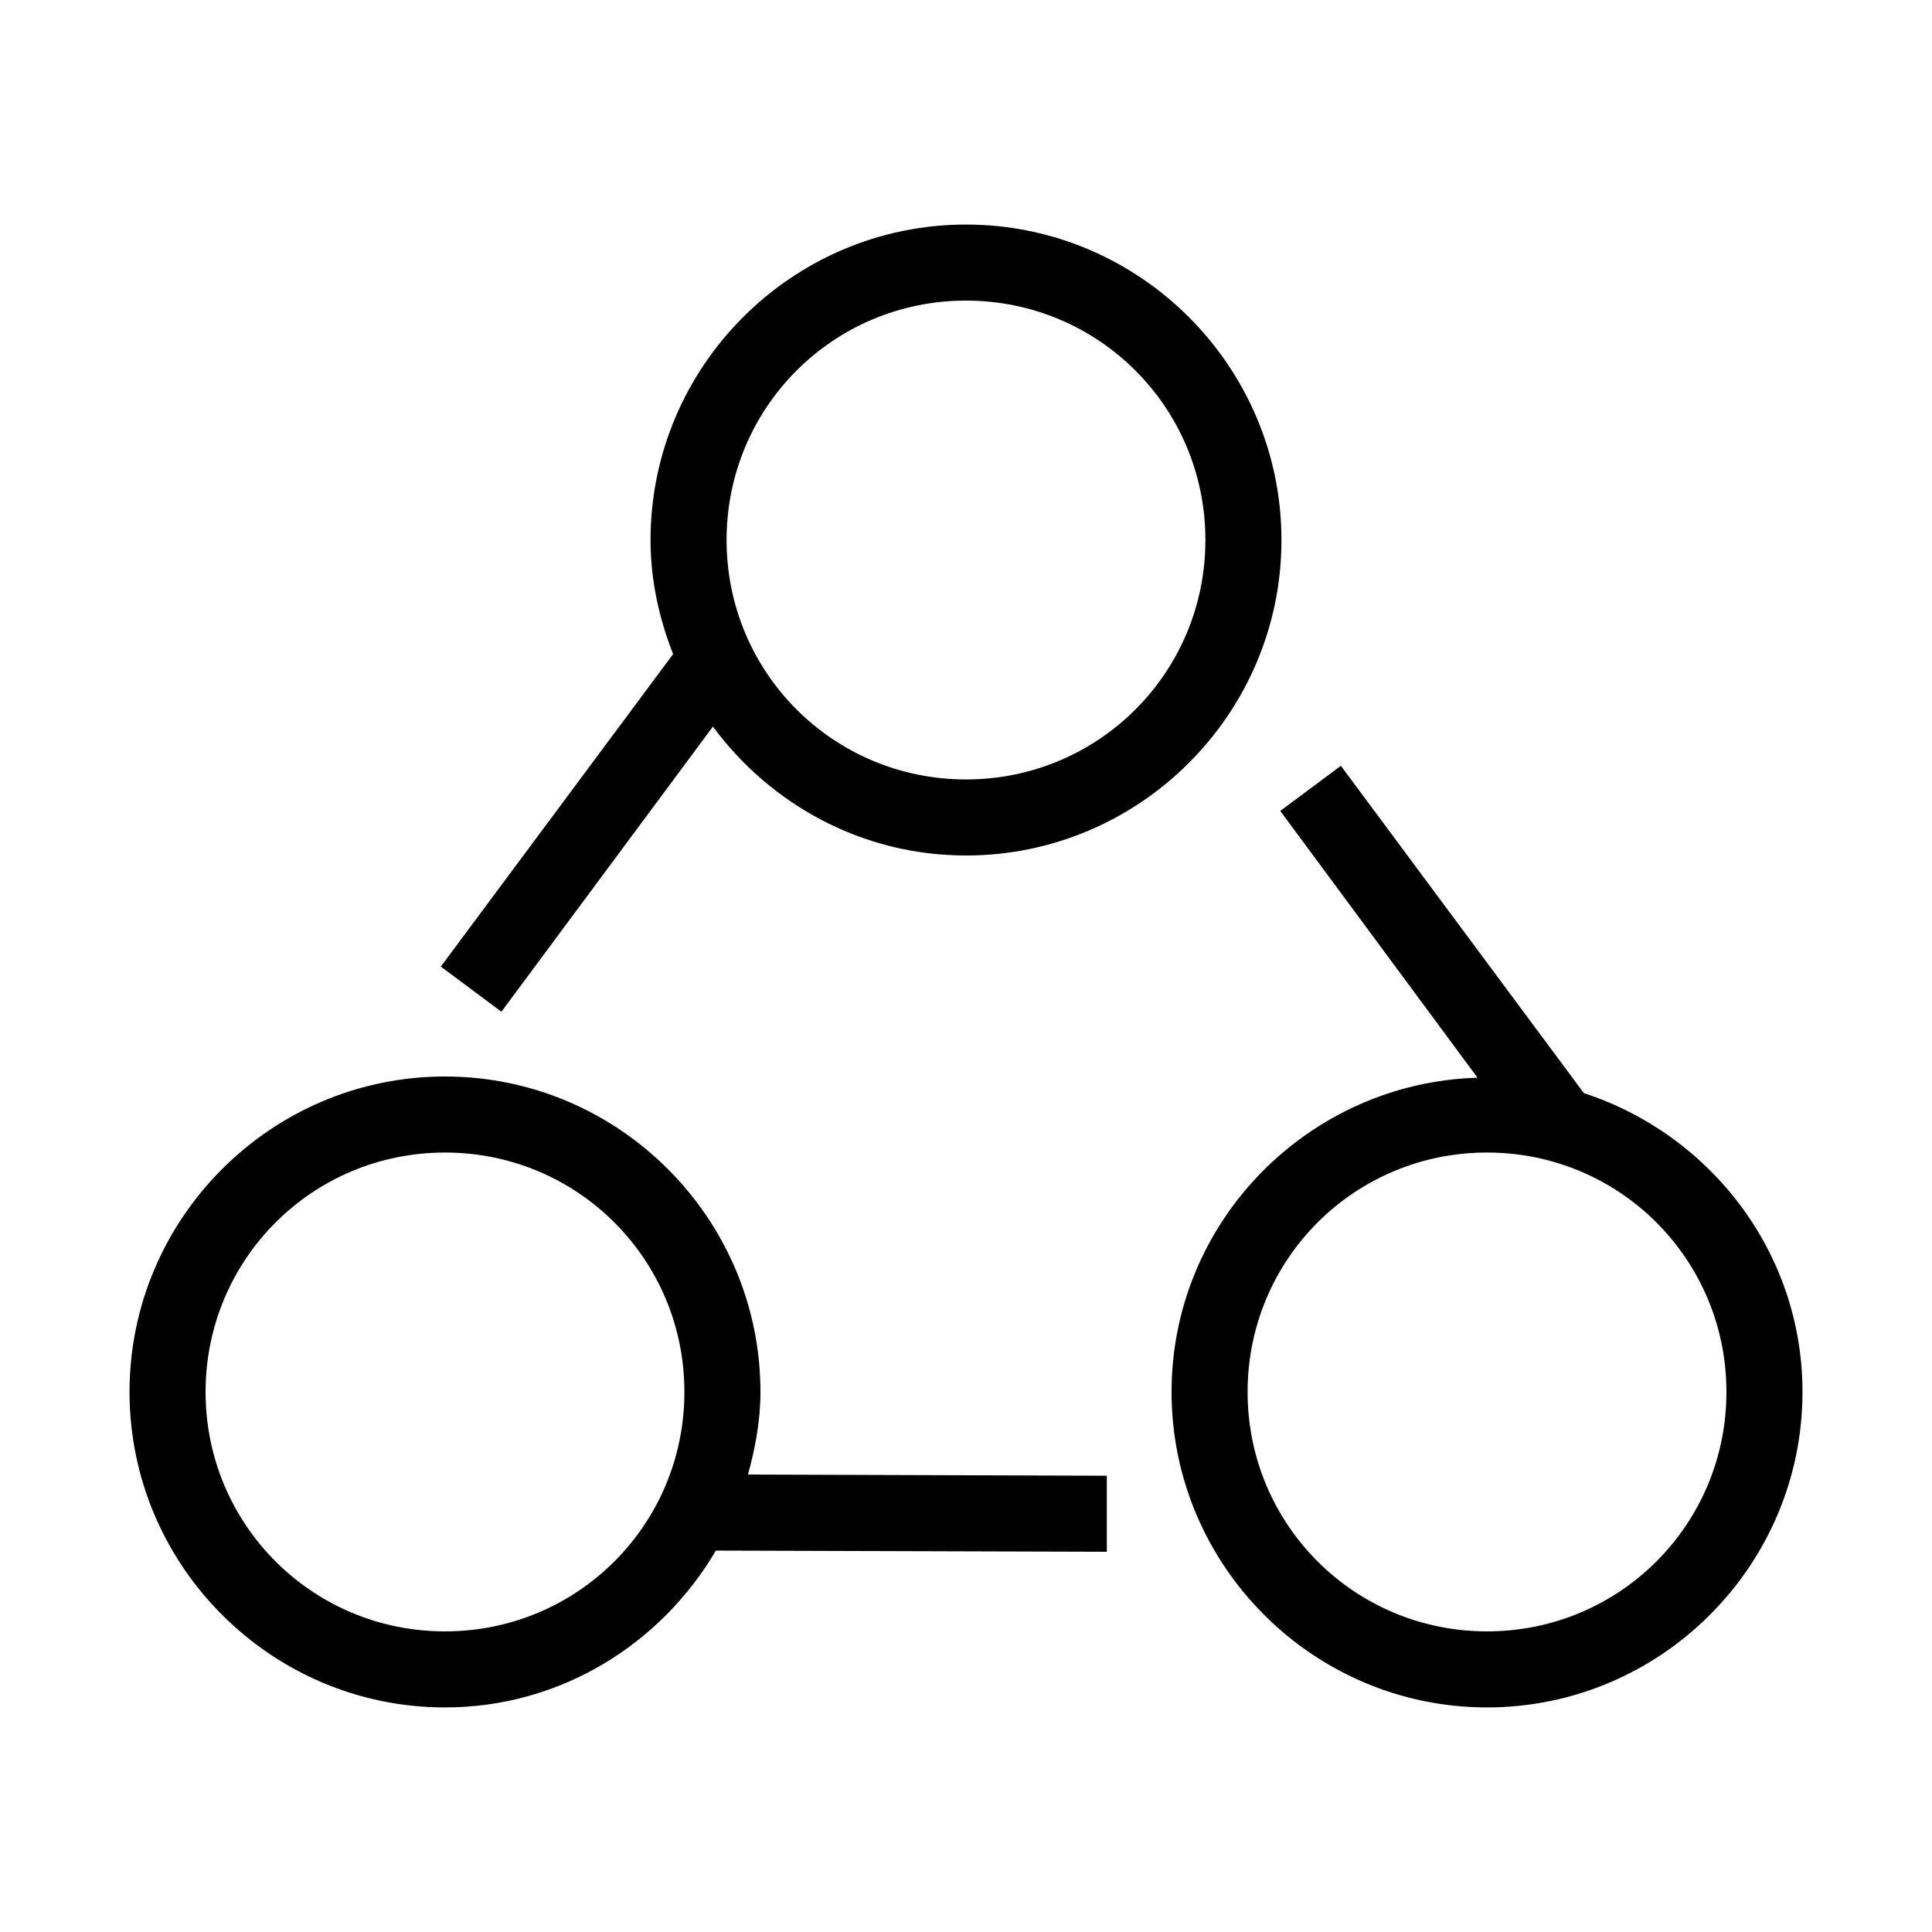
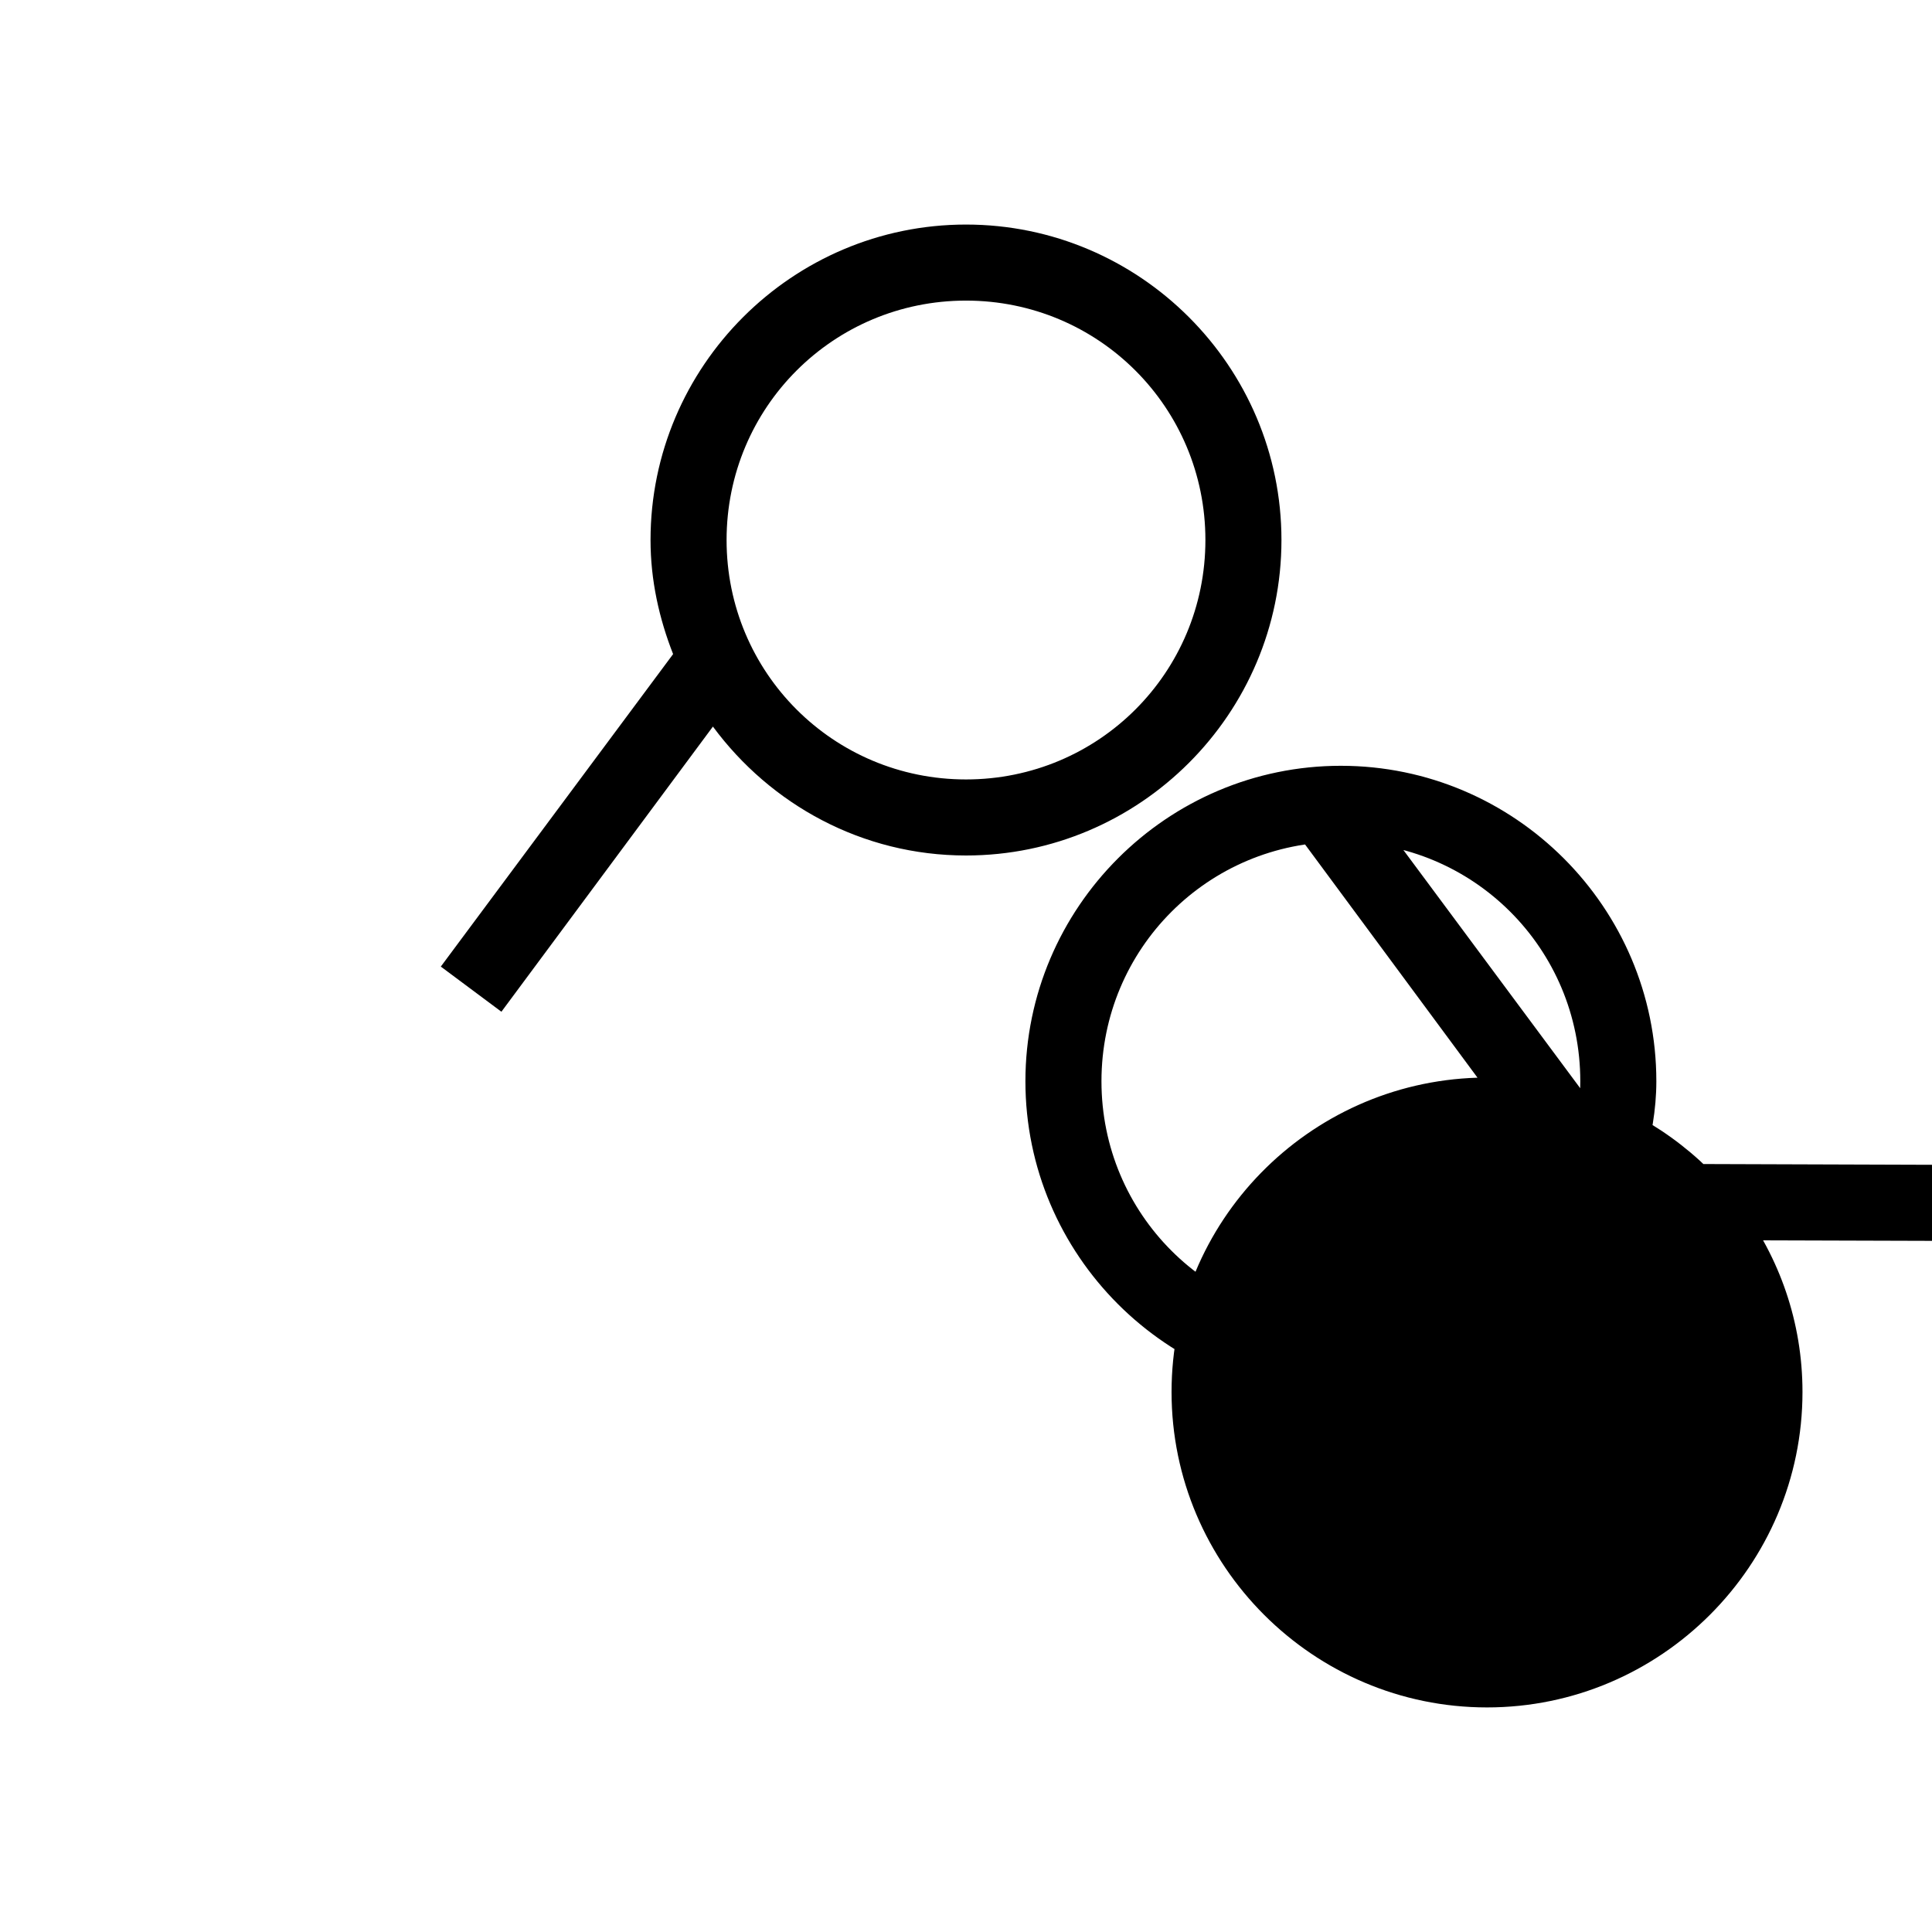
<svg xmlns="http://www.w3.org/2000/svg" fill="#000000" width="800px" height="800px" version="1.1" viewBox="144 144 512 512">
-   <path d="m400 203.51c-46.047 0-83.602 37.555-83.602 83.602 0 10.703 2.289 20.809 5.981 30.23l-61.559 82.812 16.059 11.965 56.051-75.57c15.246 20.637 39.539 34.164 67.07 34.164 46.043 0 83.598-37.555 83.598-83.602s-37.555-83.602-83.598-83.602zm0 20.152c35.145 0 63.445 28.301 63.445 63.449 0 35.152-28.301 63.449-63.445 63.449-35.148 0-63.449-28.297-63.449-63.449 0-35.148 28.301-63.449 63.449-63.449zm99.344 123.28-16.059 11.965 52.27 70.691c-44.859 1.371-81.082 38.102-81.082 83.285 0 46.047 37.559 83.602 83.602 83.602s83.602-37.555 83.602-83.602c0-37.043-24.461-68.273-57.938-79.191zm-237.42 82.34c-46.043 0-83.598 37.555-83.598 83.602 0 46.047 37.555 83.602 83.598 83.602 30.672 0 57.246-16.828 71.793-41.562l103.6 0.312v-20.152l-95.094-0.316c1.922-7.019 3.305-14.266 3.305-21.883 0-46.047-37.559-83.602-83.602-83.602zm0 20.152c35.148 0 63.449 28.301 63.449 63.449 0 35.152-28.301 63.449-63.449 63.449-35.145 0-63.445-28.297-63.445-63.449 0-35.148 28.301-63.449 63.445-63.449zm276.15 0c35.145 0 63.449 28.301 63.449 63.449 0 35.152-28.305 63.449-63.449 63.449-35.148 0-63.449-28.297-63.449-63.449 0-35.148 28.301-63.449 63.449-63.449z" />
+   <path d="m400 203.51c-46.047 0-83.602 37.555-83.602 83.602 0 10.703 2.289 20.809 5.981 30.23l-61.559 82.812 16.059 11.965 56.051-75.57c15.246 20.637 39.539 34.164 67.07 34.164 46.043 0 83.598-37.555 83.598-83.602s-37.555-83.602-83.598-83.602zm0 20.152c35.145 0 63.445 28.301 63.445 63.449 0 35.152-28.301 63.449-63.445 63.449-35.148 0-63.449-28.297-63.449-63.449 0-35.148 28.301-63.449 63.449-63.449zm99.344 123.28-16.059 11.965 52.27 70.691c-44.859 1.371-81.082 38.102-81.082 83.285 0 46.047 37.559 83.602 83.602 83.602s83.602-37.555 83.602-83.602c0-37.043-24.461-68.273-57.938-79.191zc-46.043 0-83.598 37.555-83.598 83.602 0 46.047 37.555 83.602 83.598 83.602 30.672 0 57.246-16.828 71.793-41.562l103.6 0.312v-20.152l-95.094-0.316c1.922-7.019 3.305-14.266 3.305-21.883 0-46.047-37.559-83.602-83.602-83.602zm0 20.152c35.148 0 63.449 28.301 63.449 63.449 0 35.152-28.301 63.449-63.449 63.449-35.145 0-63.445-28.297-63.445-63.449 0-35.148 28.301-63.449 63.445-63.449zm276.15 0c35.145 0 63.449 28.301 63.449 63.449 0 35.152-28.305 63.449-63.449 63.449-35.148 0-63.449-28.297-63.449-63.449 0-35.148 28.301-63.449 63.449-63.449z" />
</svg>